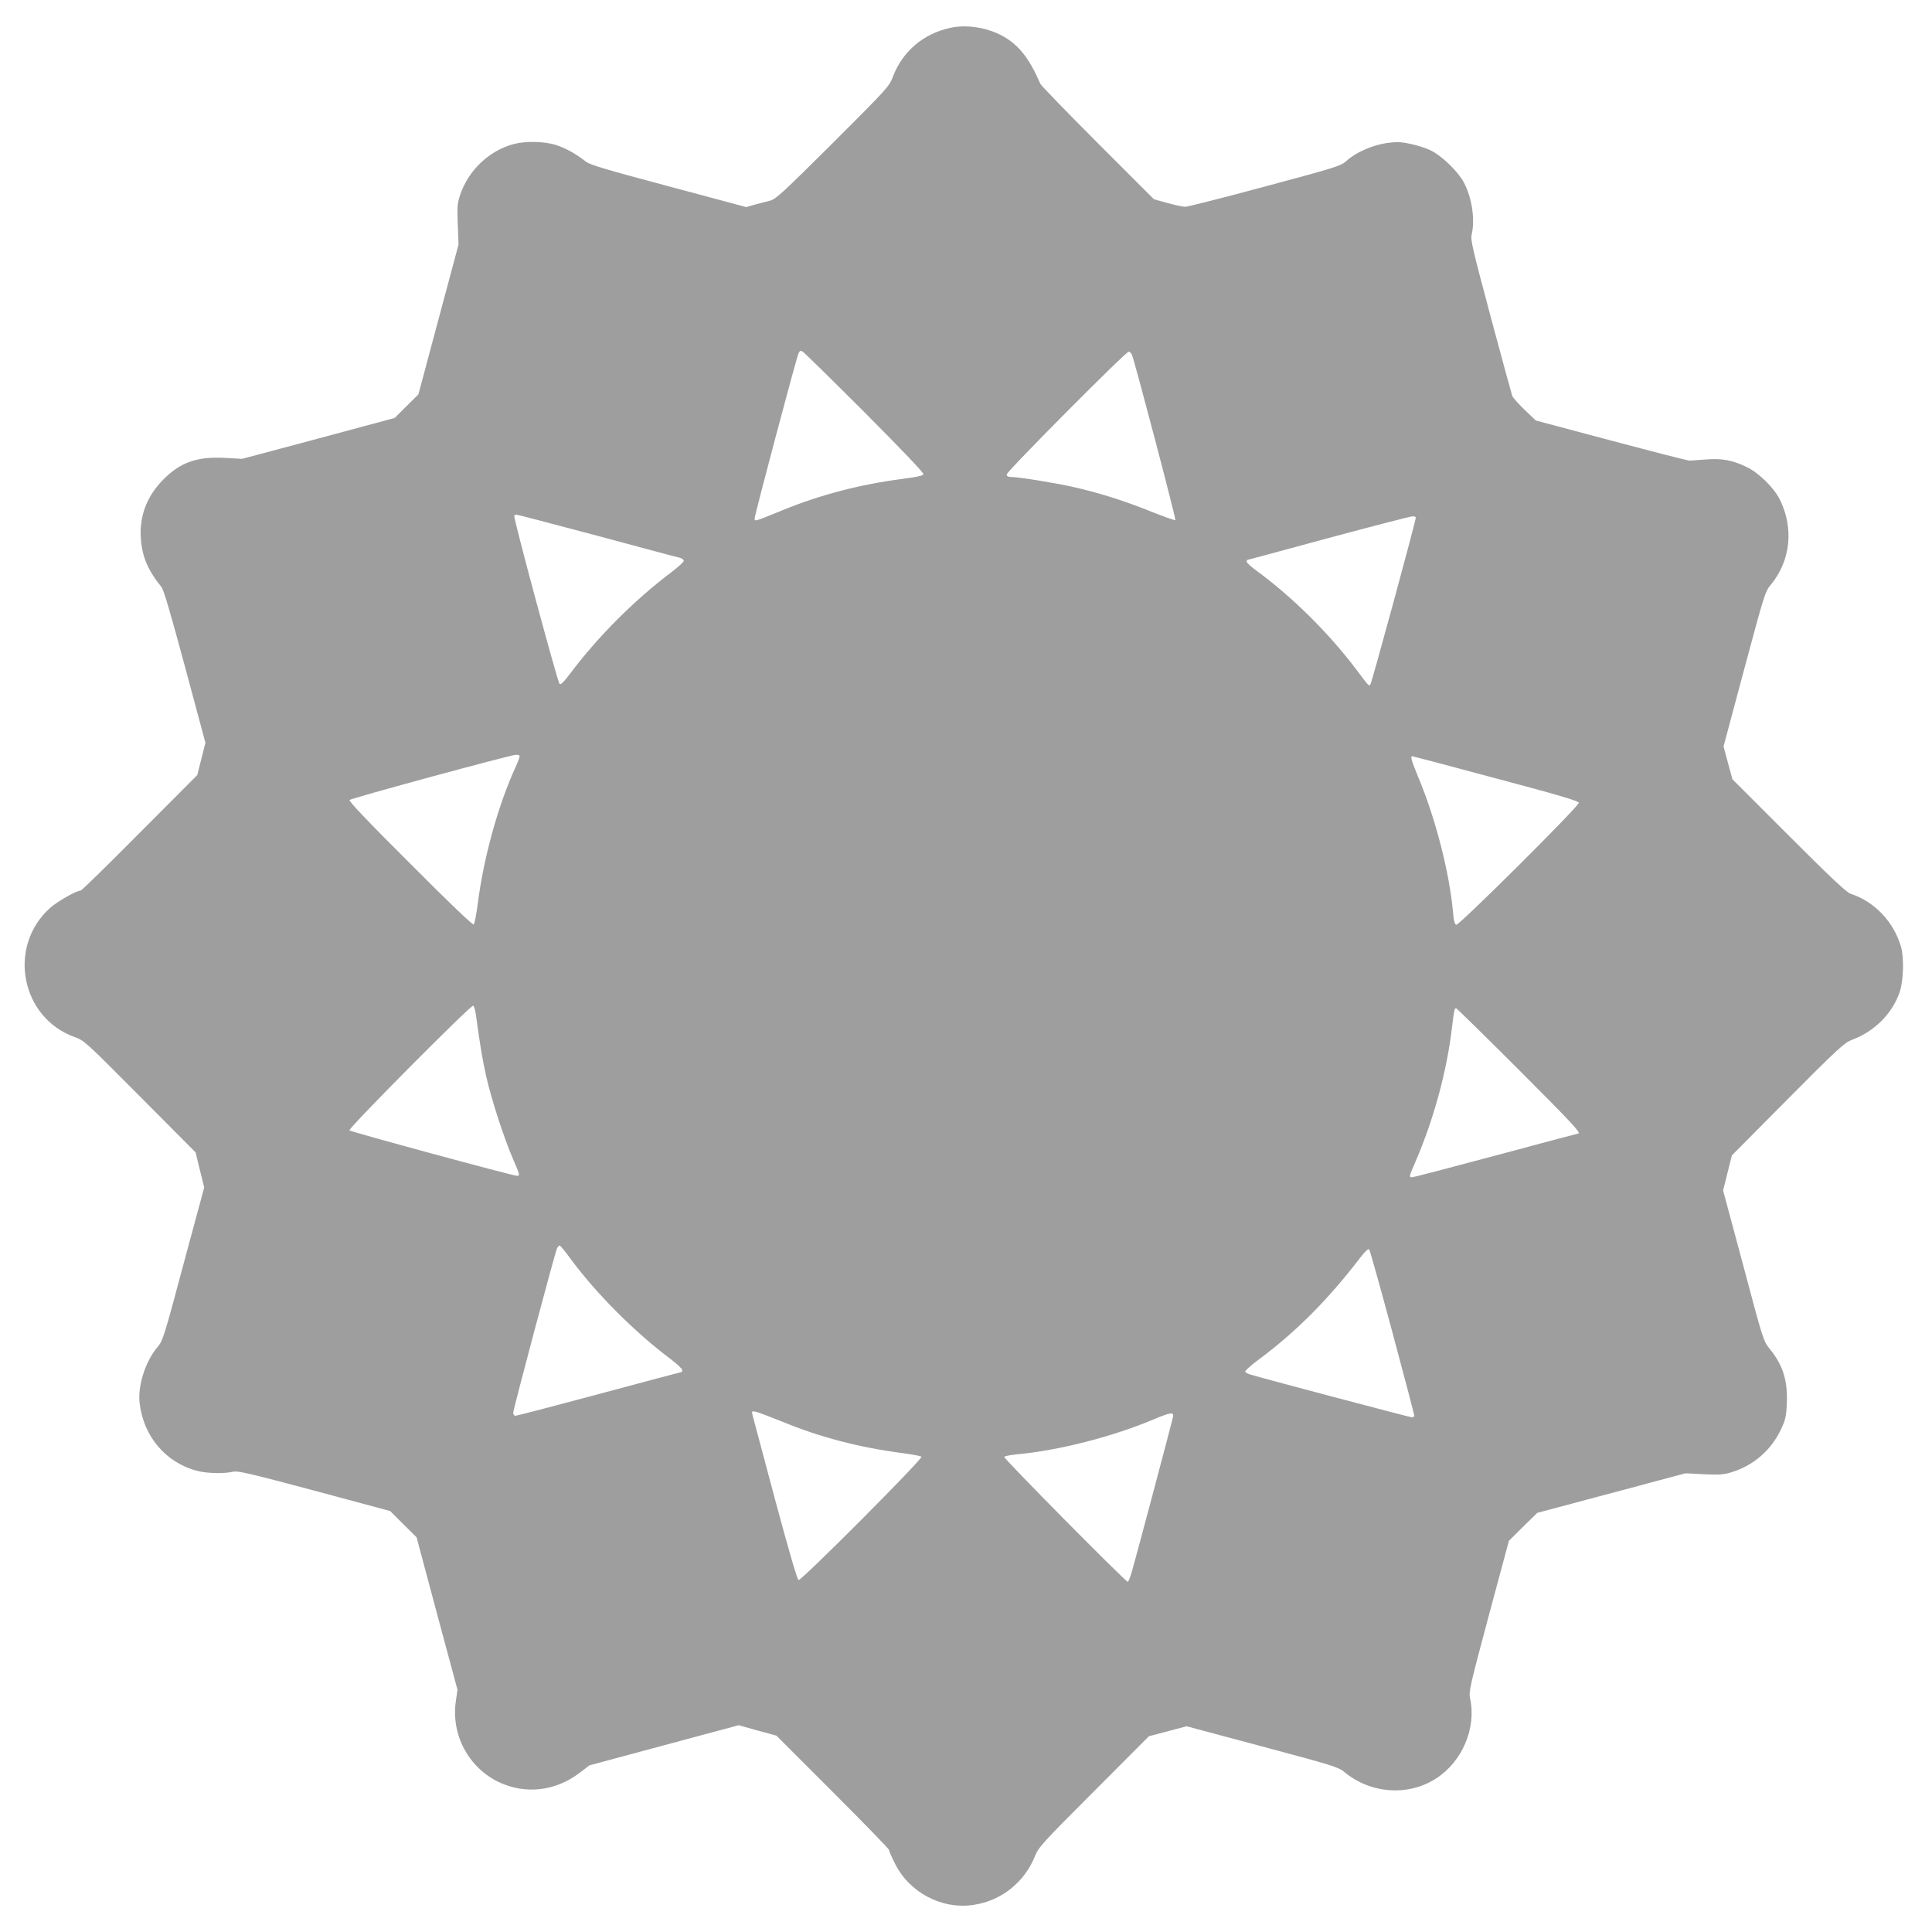
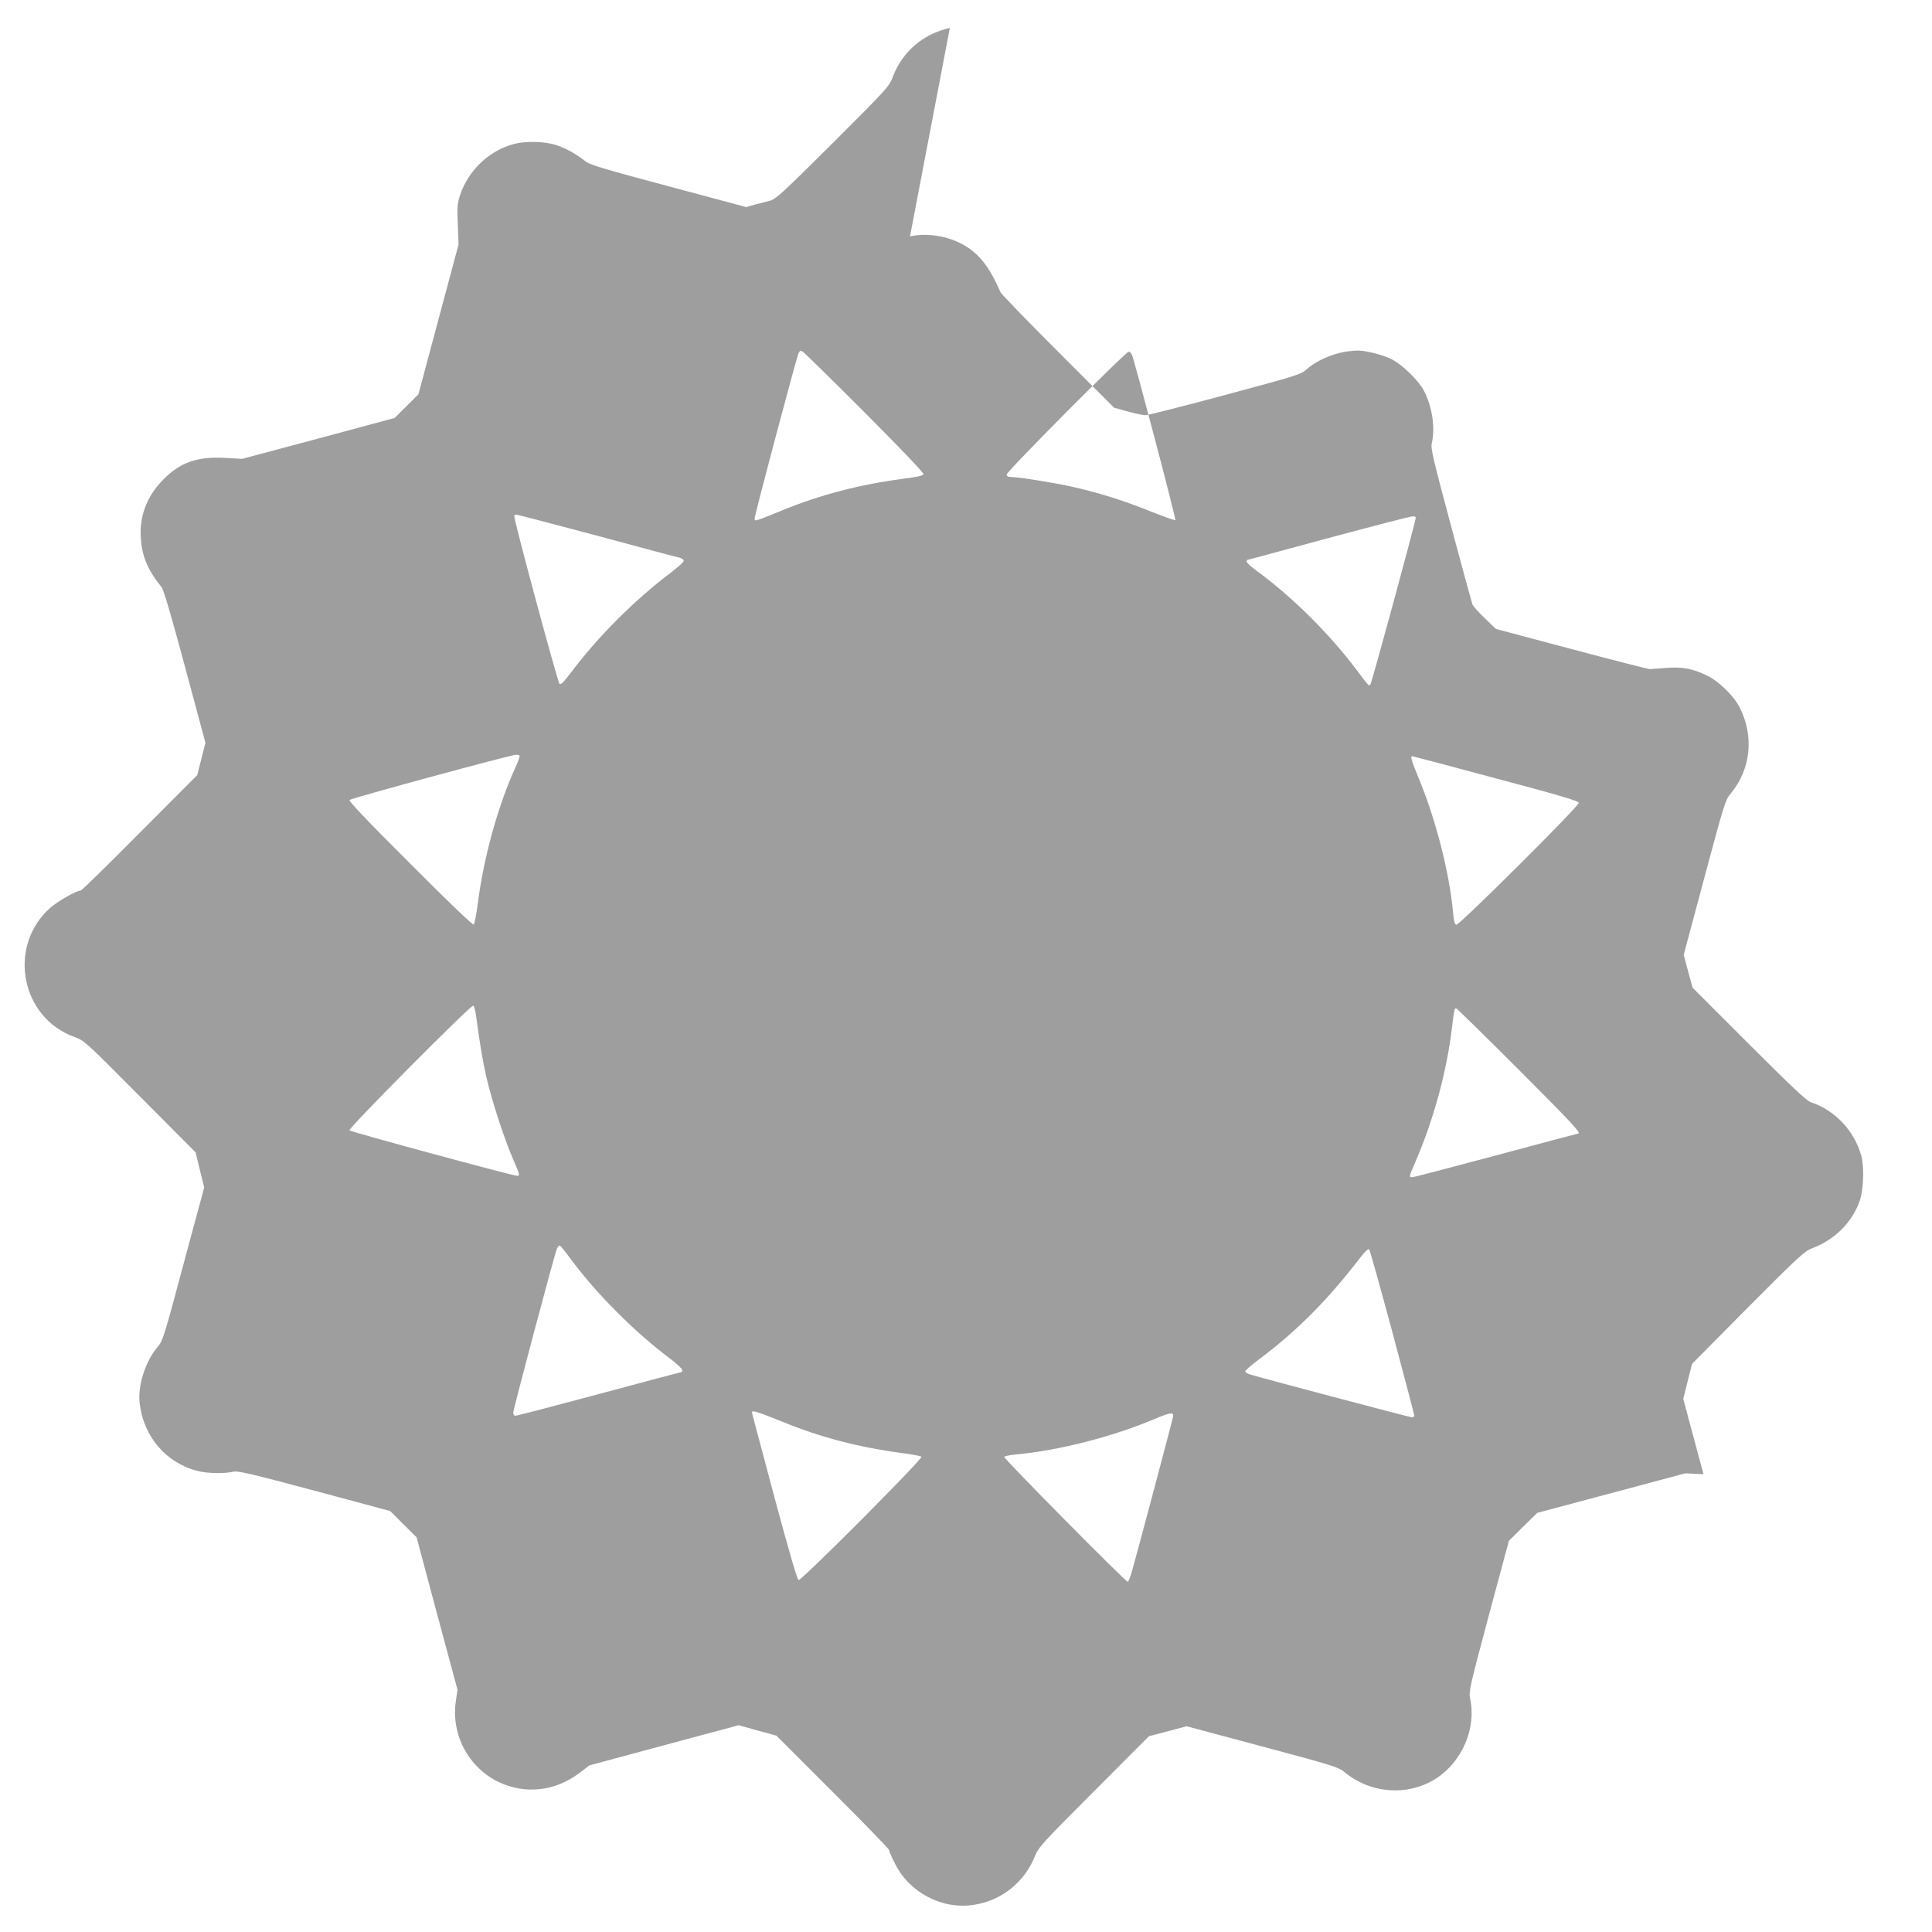
<svg xmlns="http://www.w3.org/2000/svg" version="1.0" width="1280pt" height="1280pt" viewBox="0 0 1280 1280" preserveAspectRatio="xMidYMid meet">
  <g transform="translate(0,1280) scale(0.1,-0.1)" fill="#9e9e9e" stroke="none">
-     <path d="M6293 12615 c-178 -40 -313 -156 -377 -322 -25 -67 -35 -77 -398 -440 -338 -336 -377 -372 -418 -383 -25 -6 -70 -18 -101 -26 l-55 -16 -515 138 c-409 109 -521 142 -547 163 -66 52 -138 92 -201 111 -75 24 -201 26 -276 6 -164 -43 -301 -174 -356 -336 -19 -58 -21 -79 -16 -197 l5 -133 -133 -496 -133 -497 -79 -78 -78 -78 -505 -136 -506 -135 -109 6 c-188 11 -300 -28 -415 -145 -107 -109 -157 -240 -147 -386 8 -123 46 -212 138 -326 14 -18 63 -186 155 -528 l135 -502 -27 -107 -27 -107 -381 -382 c-209 -211 -385 -383 -391 -383 -28 0 -156 -73 -204 -116 -284 -256 -193 -727 164 -855 64 -23 73 -32 433 -394 l368 -370 28 -116 29 -116 -137 -507 c-128 -481 -138 -510 -171 -549 -81 -94 -133 -256 -120 -372 25 -221 173 -396 382 -450 63 -17 177 -19 236 -6 33 8 105 -9 540 -125 l502 -135 87 -87 88 -87 135 -505 136 -505 -11 -76 c-32 -222 83 -438 283 -535 176 -84 376 -62 535 59 l67 51 494 133 495 133 125 -35 125 -34 373 -373 c205 -205 373 -378 373 -384 0 -7 18 -48 40 -92 96 -192 312 -305 522 -272 182 27 336 150 405 323 23 58 50 88 390 428 l365 366 125 33 125 33 501 -134 c475 -127 503 -136 545 -170 174 -144 423 -161 608 -41 172 112 266 332 224 529 -10 45 -3 75 123 547 l134 498 94 93 94 92 491 131 491 131 119 -6 c96 -5 131 -3 179 11 147 43 266 144 332 281 32 68 37 88 41 174 7 153 -25 256 -112 363 -43 53 -44 56 -176 552 l-134 499 29 116 29 116 370 373 c337 339 376 374 426 393 148 55 266 172 315 314 26 74 31 227 10 301 -48 167 -176 301 -335 353 -26 8 -134 110 -409 385 l-373 373 -30 109 -29 109 137 512 c134 498 138 514 177 560 130 158 153 373 59 563 -39 79 -142 180 -222 217 -94 45 -162 57 -266 49 -49 -4 -98 -7 -109 -8 -12 0 -246 60 -520 133 l-500 133 -74 71 c-40 38 -77 80 -82 92 -4 12 -69 248 -143 525 -119 446 -134 508 -126 543 24 102 2 245 -52 347 -38 72 -146 176 -220 212 -30 15 -90 34 -134 43 -66 14 -92 14 -159 5 -94 -14 -203 -62 -263 -117 -40 -35 -58 -41 -542 -171 -275 -74 -512 -134 -527 -134 -16 0 -68 11 -118 25 l-90 25 -372 372 c-204 204 -375 381 -380 392 -73 168 -140 254 -244 314 -106 60 -245 82 -356 57z m-564 -2548 c251 -252 392 -400 389 -409 -4 -10 -47 -19 -141 -31 -281 -37 -543 -105 -794 -208 -191 -78 -183 -75 -183 -52 0 22 275 1057 290 1091 8 18 14 21 27 13 10 -5 195 -187 412 -404z m1771 381 c19 -47 293 -1088 287 -1094 -3 -3 -79 24 -169 60 -183 73 -337 121 -513 161 -122 27 -358 65 -407 65 -20 0 -28 5 -28 17 0 20 788 813 808 813 7 0 17 -10 22 -22z m-3545 -1197 c286 -77 532 -143 548 -146 15 -4 27 -13 27 -21 0 -7 -37 -41 -82 -75 -245 -185 -484 -424 -667 -667 -46 -61 -66 -81 -74 -73 -13 13 -307 1102 -300 1114 2 4 10 7 16 7 7 0 246 -63 532 -139z m5425 120 c0 -23 -292 -1097 -301 -1106 -11 -11 -8 -14 -90 95 -184 245 -431 489 -666 660 -34 25 -63 51 -63 58 0 6 1 12 3 12 1 0 243 65 537 145 294 79 545 144 558 144 12 1 22 -3 22 -8z m-5938 -1577 c4 -3 -9 -39 -28 -80 -115 -253 -210 -596 -249 -904 -9 -69 -21 -129 -26 -135 -6 -6 -157 138 -421 403 -291 290 -409 415 -402 422 12 12 1065 298 1100 299 11 1 23 -2 26 -5z m6469 -151 c432 -115 549 -150 549 -162 0 -24 -795 -815 -812 -808 -10 3 -17 28 -21 79 -23 263 -116 627 -233 905 -42 102 -51 133 -38 133 4 0 254 -66 555 -147z m-6759 -1559 c30 -219 43 -296 69 -414 35 -155 118 -411 178 -549 46 -106 47 -111 26 -111 -27 0 -1100 291 -1110 301 -11 11 803 831 820 826 5 -2 13 -26 17 -53z m6905 -366 c347 -347 423 -428 399 -428 -3 0 -248 -65 -545 -145 -298 -80 -548 -145 -556 -145 -21 0 -20 6 24 106 120 279 207 597 241 889 14 113 16 125 27 125 4 0 189 -181 410 -402z m-6277 -1258 c170 -230 427 -488 663 -664 42 -32 77 -65 77 -72 0 -8 -2 -14 -4 -14 -3 0 -248 -65 -545 -145 -298 -80 -548 -145 -556 -145 -8 0 -15 9 -15 19 0 23 275 1055 290 1089 6 13 14 22 19 20 5 -2 37 -41 71 -88z m5445 -487 c80 -297 145 -546 145 -552 0 -6 -7 -11 -16 -11 -12 0 -946 247 -1066 282 -21 6 -38 16 -38 22 0 6 40 42 90 79 251 187 459 397 673 676 30 39 52 60 58 54 5 -5 74 -253 154 -550z m-4042 -592 c247 -102 506 -170 787 -207 69 -9 129 -20 135 -25 12 -12 -794 -821 -814 -817 -9 2 -60 177 -156 533 -78 292 -145 543 -149 559 -7 27 -6 28 21 23 15 -3 94 -33 176 -66z m2589 34 c-4 -24 -245 -931 -273 -1027 -11 -38 -23 -68 -27 -68 -15 0 -824 818 -819 828 4 5 39 12 79 16 284 26 642 118 918 235 102 43 127 47 122 16z" />
+     <path d="M6293 12615 c-178 -40 -313 -156 -377 -322 -25 -67 -35 -77 -398 -440 -338 -336 -377 -372 -418 -383 -25 -6 -70 -18 -101 -26 l-55 -16 -515 138 c-409 109 -521 142 -547 163 -66 52 -138 92 -201 111 -75 24 -201 26 -276 6 -164 -43 -301 -174 -356 -336 -19 -58 -21 -79 -16 -197 l5 -133 -133 -496 -133 -497 -79 -78 -78 -78 -505 -136 -506 -135 -109 6 c-188 11 -300 -28 -415 -145 -107 -109 -157 -240 -147 -386 8 -123 46 -212 138 -326 14 -18 63 -186 155 -528 l135 -502 -27 -107 -27 -107 -381 -382 c-209 -211 -385 -383 -391 -383 -28 0 -156 -73 -204 -116 -284 -256 -193 -727 164 -855 64 -23 73 -32 433 -394 l368 -370 28 -116 29 -116 -137 -507 c-128 -481 -138 -510 -171 -549 -81 -94 -133 -256 -120 -372 25 -221 173 -396 382 -450 63 -17 177 -19 236 -6 33 8 105 -9 540 -125 l502 -135 87 -87 88 -87 135 -505 136 -505 -11 -76 c-32 -222 83 -438 283 -535 176 -84 376 -62 535 59 l67 51 494 133 495 133 125 -35 125 -34 373 -373 c205 -205 373 -378 373 -384 0 -7 18 -48 40 -92 96 -192 312 -305 522 -272 182 27 336 150 405 323 23 58 50 88 390 428 l365 366 125 33 125 33 501 -134 c475 -127 503 -136 545 -170 174 -144 423 -161 608 -41 172 112 266 332 224 529 -10 45 -3 75 123 547 l134 498 94 93 94 92 491 131 491 131 119 -6 l-134 499 29 116 29 116 370 373 c337 339 376 374 426 393 148 55 266 172 315 314 26 74 31 227 10 301 -48 167 -176 301 -335 353 -26 8 -134 110 -409 385 l-373 373 -30 109 -29 109 137 512 c134 498 138 514 177 560 130 158 153 373 59 563 -39 79 -142 180 -222 217 -94 45 -162 57 -266 49 -49 -4 -98 -7 -109 -8 -12 0 -246 60 -520 133 l-500 133 -74 71 c-40 38 -77 80 -82 92 -4 12 -69 248 -143 525 -119 446 -134 508 -126 543 24 102 2 245 -52 347 -38 72 -146 176 -220 212 -30 15 -90 34 -134 43 -66 14 -92 14 -159 5 -94 -14 -203 -62 -263 -117 -40 -35 -58 -41 -542 -171 -275 -74 -512 -134 -527 -134 -16 0 -68 11 -118 25 l-90 25 -372 372 c-204 204 -375 381 -380 392 -73 168 -140 254 -244 314 -106 60 -245 82 -356 57z m-564 -2548 c251 -252 392 -400 389 -409 -4 -10 -47 -19 -141 -31 -281 -37 -543 -105 -794 -208 -191 -78 -183 -75 -183 -52 0 22 275 1057 290 1091 8 18 14 21 27 13 10 -5 195 -187 412 -404z m1771 381 c19 -47 293 -1088 287 -1094 -3 -3 -79 24 -169 60 -183 73 -337 121 -513 161 -122 27 -358 65 -407 65 -20 0 -28 5 -28 17 0 20 788 813 808 813 7 0 17 -10 22 -22z m-3545 -1197 c286 -77 532 -143 548 -146 15 -4 27 -13 27 -21 0 -7 -37 -41 -82 -75 -245 -185 -484 -424 -667 -667 -46 -61 -66 -81 -74 -73 -13 13 -307 1102 -300 1114 2 4 10 7 16 7 7 0 246 -63 532 -139z m5425 120 c0 -23 -292 -1097 -301 -1106 -11 -11 -8 -14 -90 95 -184 245 -431 489 -666 660 -34 25 -63 51 -63 58 0 6 1 12 3 12 1 0 243 65 537 145 294 79 545 144 558 144 12 1 22 -3 22 -8z m-5938 -1577 c4 -3 -9 -39 -28 -80 -115 -253 -210 -596 -249 -904 -9 -69 -21 -129 -26 -135 -6 -6 -157 138 -421 403 -291 290 -409 415 -402 422 12 12 1065 298 1100 299 11 1 23 -2 26 -5z m6469 -151 c432 -115 549 -150 549 -162 0 -24 -795 -815 -812 -808 -10 3 -17 28 -21 79 -23 263 -116 627 -233 905 -42 102 -51 133 -38 133 4 0 254 -66 555 -147z m-6759 -1559 c30 -219 43 -296 69 -414 35 -155 118 -411 178 -549 46 -106 47 -111 26 -111 -27 0 -1100 291 -1110 301 -11 11 803 831 820 826 5 -2 13 -26 17 -53z m6905 -366 c347 -347 423 -428 399 -428 -3 0 -248 -65 -545 -145 -298 -80 -548 -145 -556 -145 -21 0 -20 6 24 106 120 279 207 597 241 889 14 113 16 125 27 125 4 0 189 -181 410 -402z m-6277 -1258 c170 -230 427 -488 663 -664 42 -32 77 -65 77 -72 0 -8 -2 -14 -4 -14 -3 0 -248 -65 -545 -145 -298 -80 -548 -145 -556 -145 -8 0 -15 9 -15 19 0 23 275 1055 290 1089 6 13 14 22 19 20 5 -2 37 -41 71 -88z m5445 -487 c80 -297 145 -546 145 -552 0 -6 -7 -11 -16 -11 -12 0 -946 247 -1066 282 -21 6 -38 16 -38 22 0 6 40 42 90 79 251 187 459 397 673 676 30 39 52 60 58 54 5 -5 74 -253 154 -550z m-4042 -592 c247 -102 506 -170 787 -207 69 -9 129 -20 135 -25 12 -12 -794 -821 -814 -817 -9 2 -60 177 -156 533 -78 292 -145 543 -149 559 -7 27 -6 28 21 23 15 -3 94 -33 176 -66z m2589 34 c-4 -24 -245 -931 -273 -1027 -11 -38 -23 -68 -27 -68 -15 0 -824 818 -819 828 4 5 39 12 79 16 284 26 642 118 918 235 102 43 127 47 122 16z" />
  </g>
</svg>